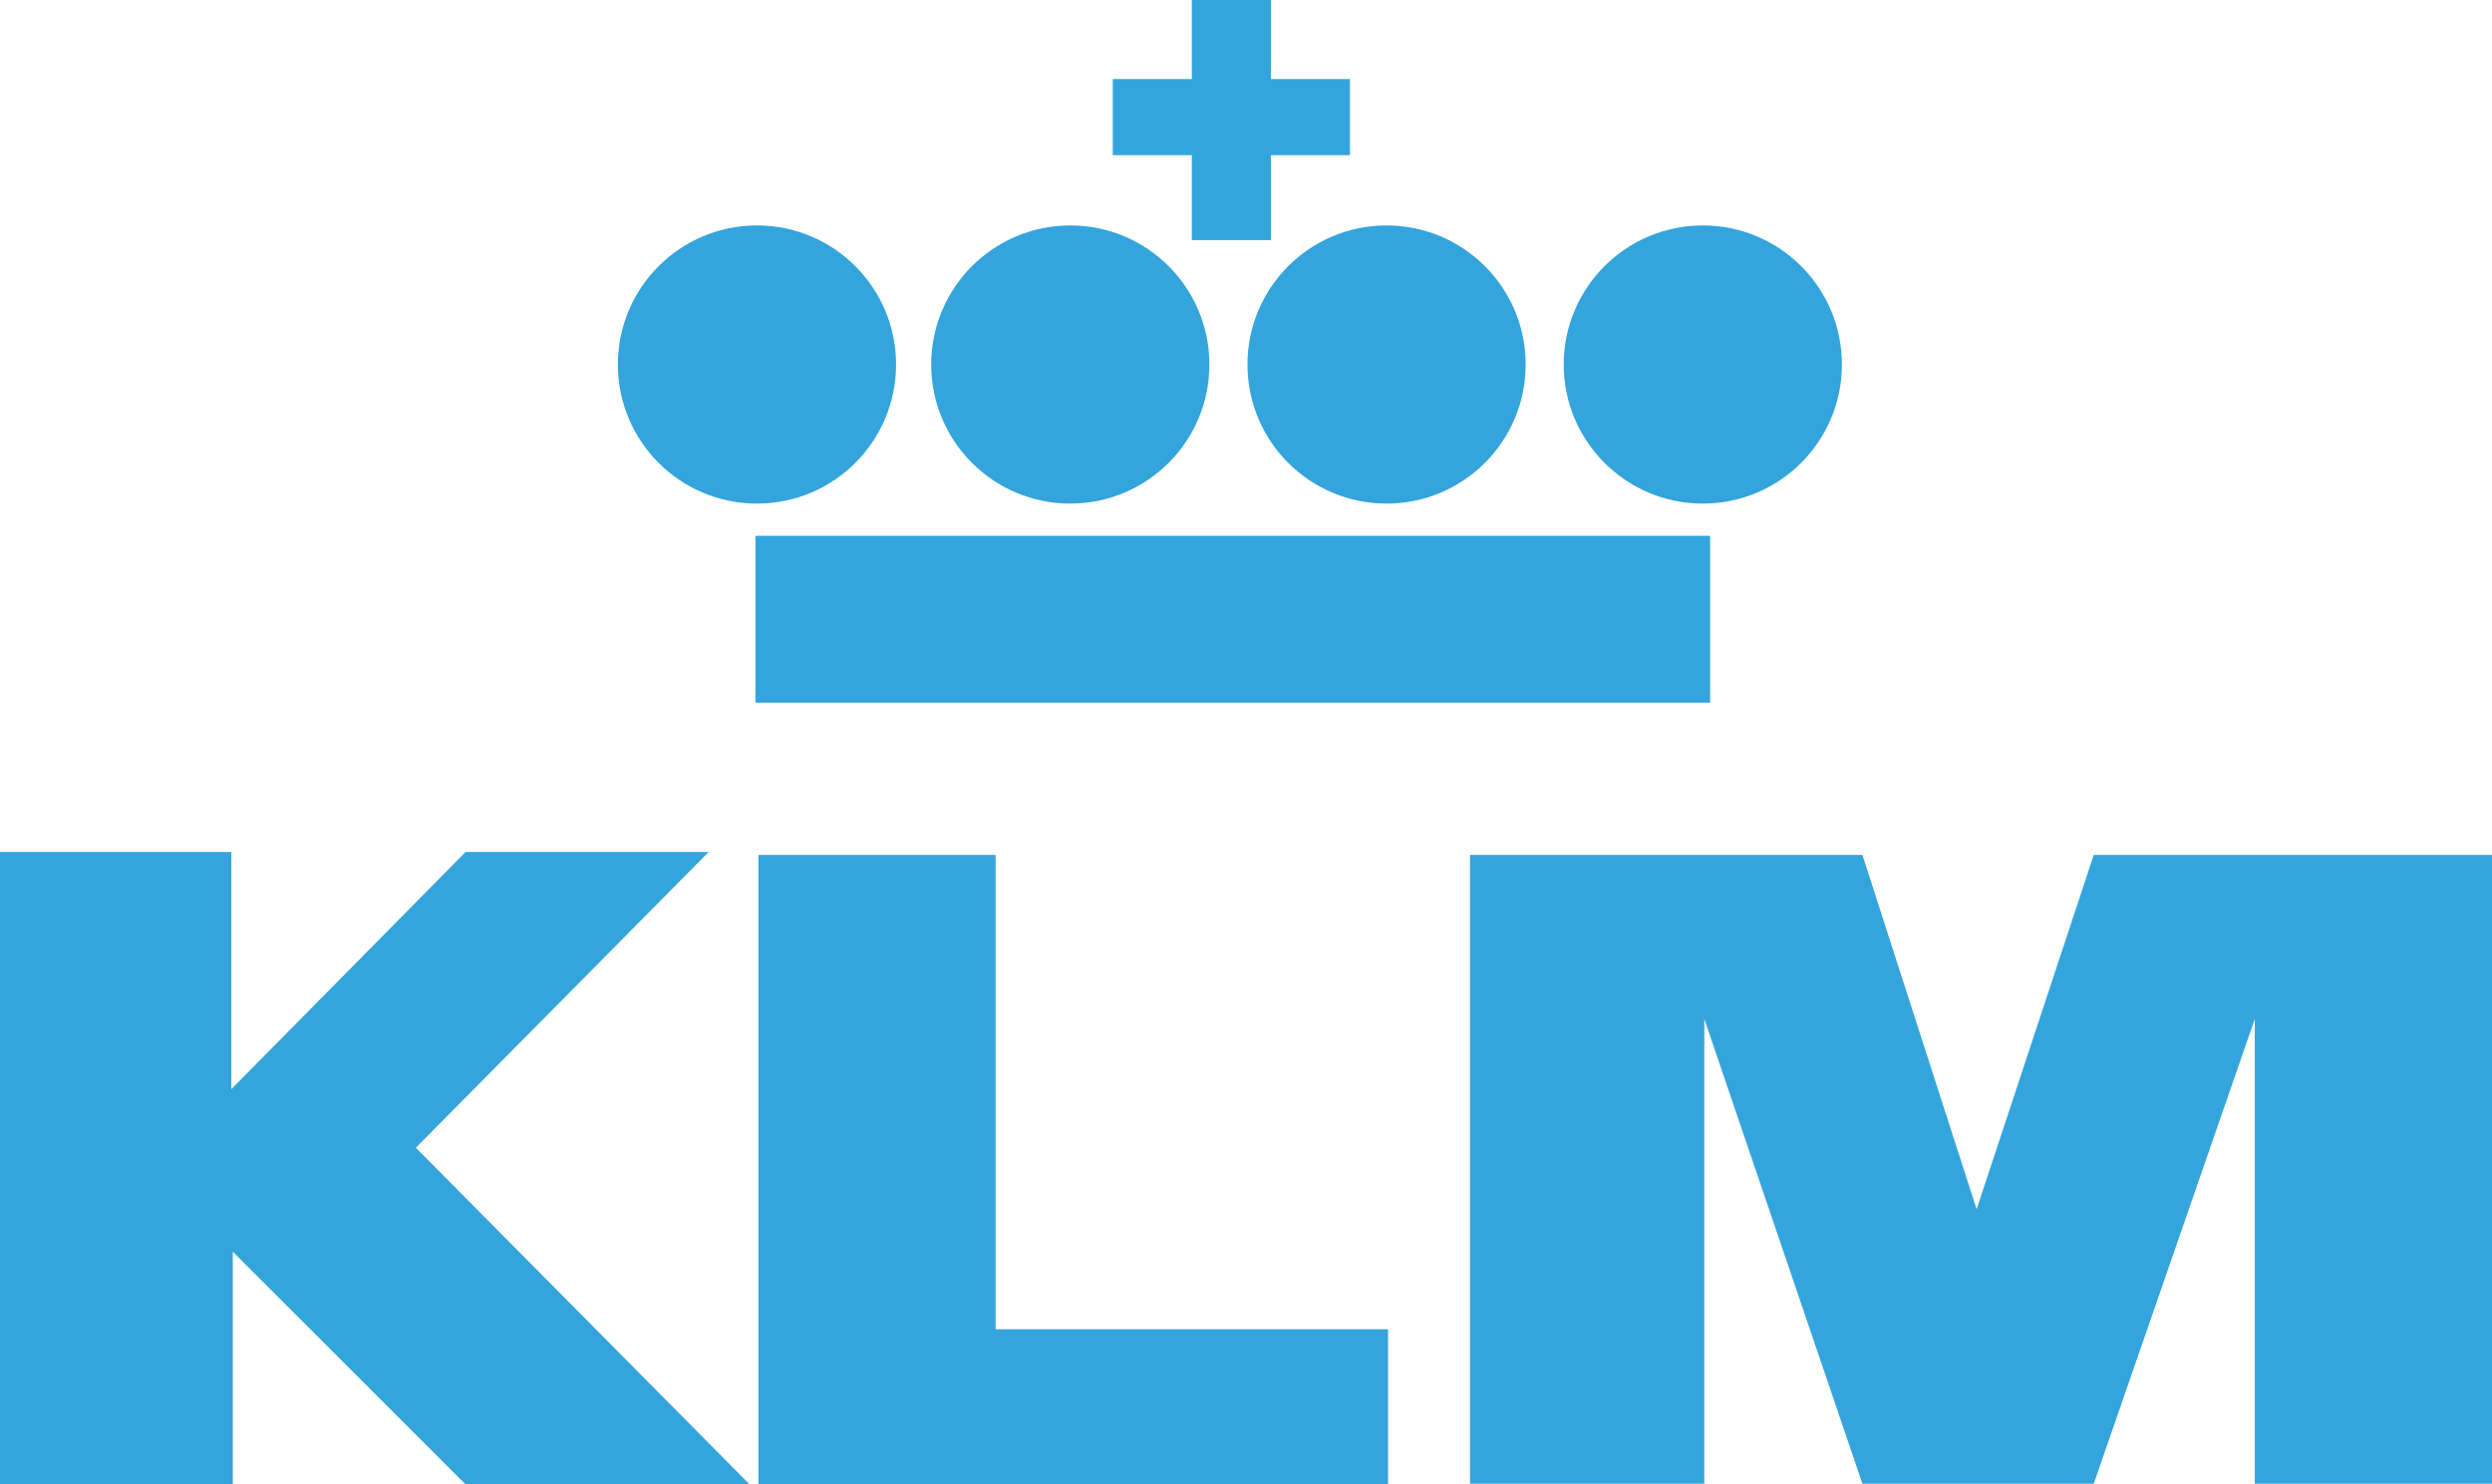
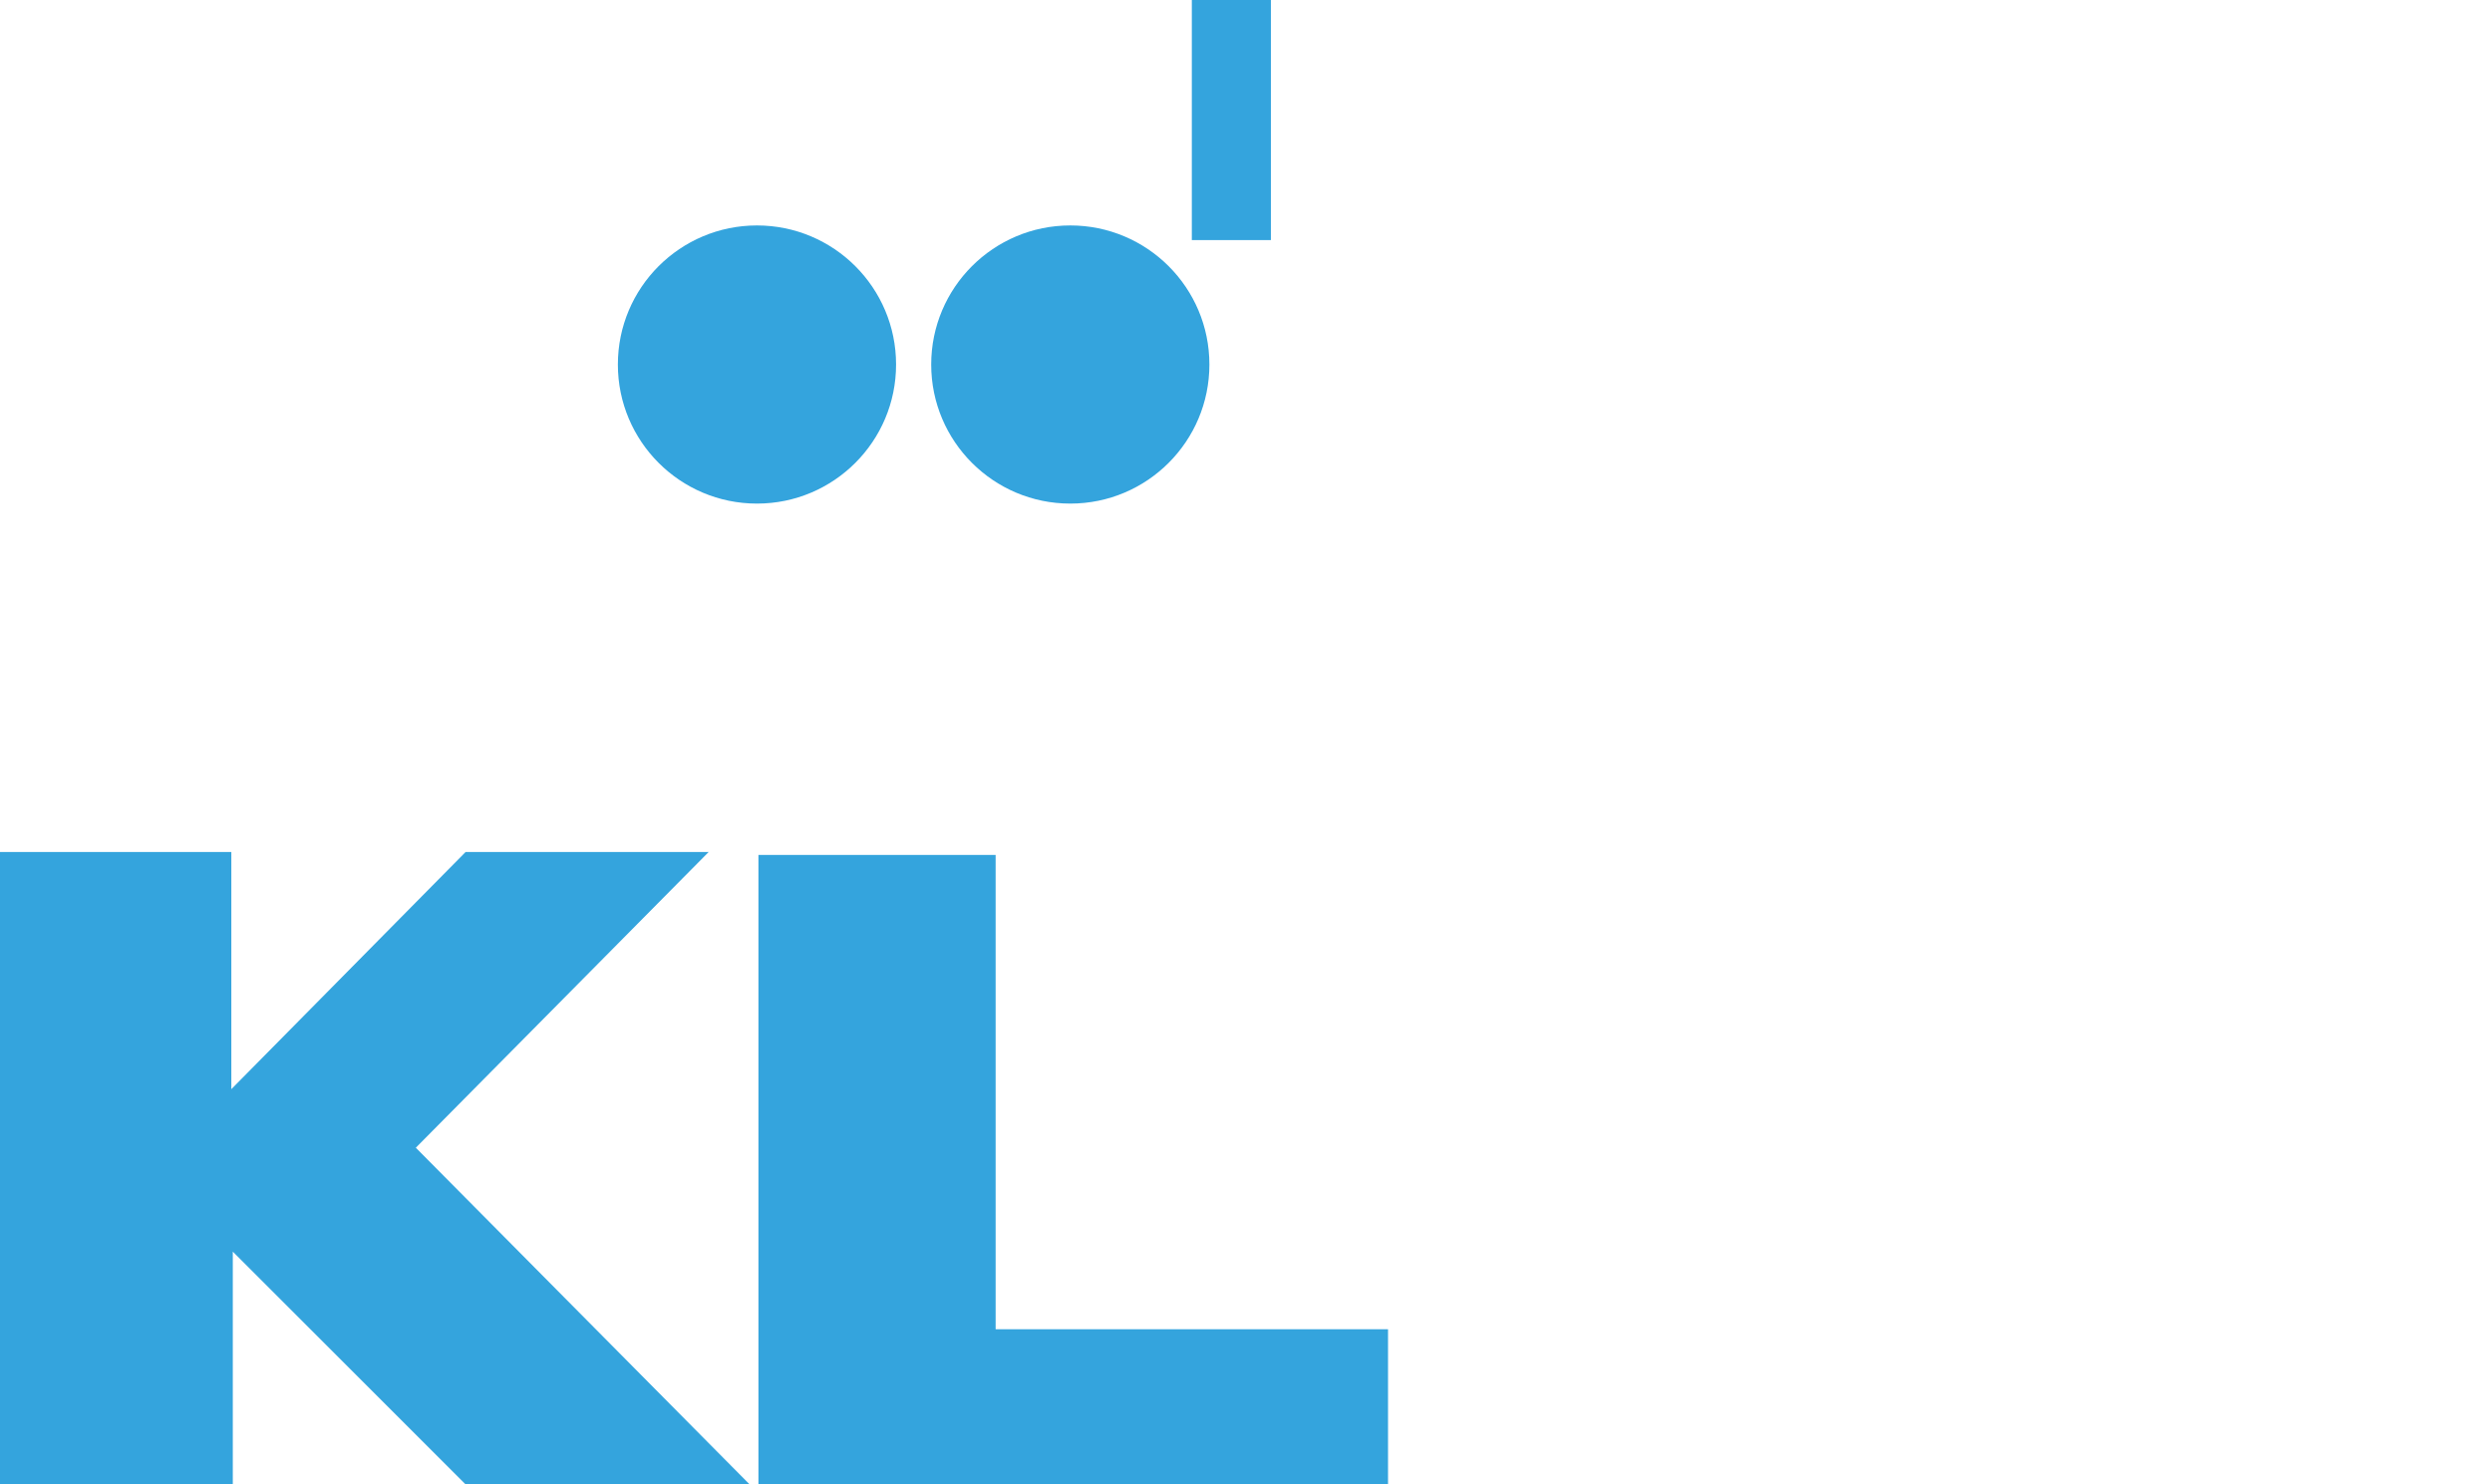
<svg xmlns="http://www.w3.org/2000/svg" id="Laag_4" data-name="Laag 4" viewBox="0 0 425.5 253.5">
  <defs>
    <style>.cls-1,.cls-2{fill:#34a4dd;}.cls-2{fill-rule:evenodd;}</style>
  </defs>
-   <rect class="cls-1" x="129" y="91.5" width="163" height="28.5" />
  <circle class="cls-1" cx="129.25" cy="62.25" r="23.75" />
  <circle class="cls-1" cx="182.75" cy="62.25" r="23.75" />
-   <circle class="cls-1" cx="236.75" cy="62.25" r="23.75" />
-   <circle class="cls-1" cx="290.75" cy="62.25" r="23.75" />
-   <rect class="cls-1" x="190" y="13.5" width="40.5" height="13" />
  <rect class="cls-1" x="203.5" width="13.5" height="41" />
  <polygon class="cls-2" points="0 145.5 39.5 145.5 39.5 186 79.5 145.5 121 145.5 71 196 128 253.5 79.5 253.5 39.75 213.75 39.75 253.5 0 253.5 0 145.5" />
  <polygon class="cls-2" points="170 227 170 146 129.5 146 129.5 253.5 237 253.5 237 227 170 227" />
-   <polygon class="cls-2" points="251 146 318 146 337.5 206.5 357.5 146 425.5 146 425.5 253.38 385 253.38 385 174 357.5 253.38 318 253.38 291 174 291 253.38 251 253.38 251 146" />
</svg>